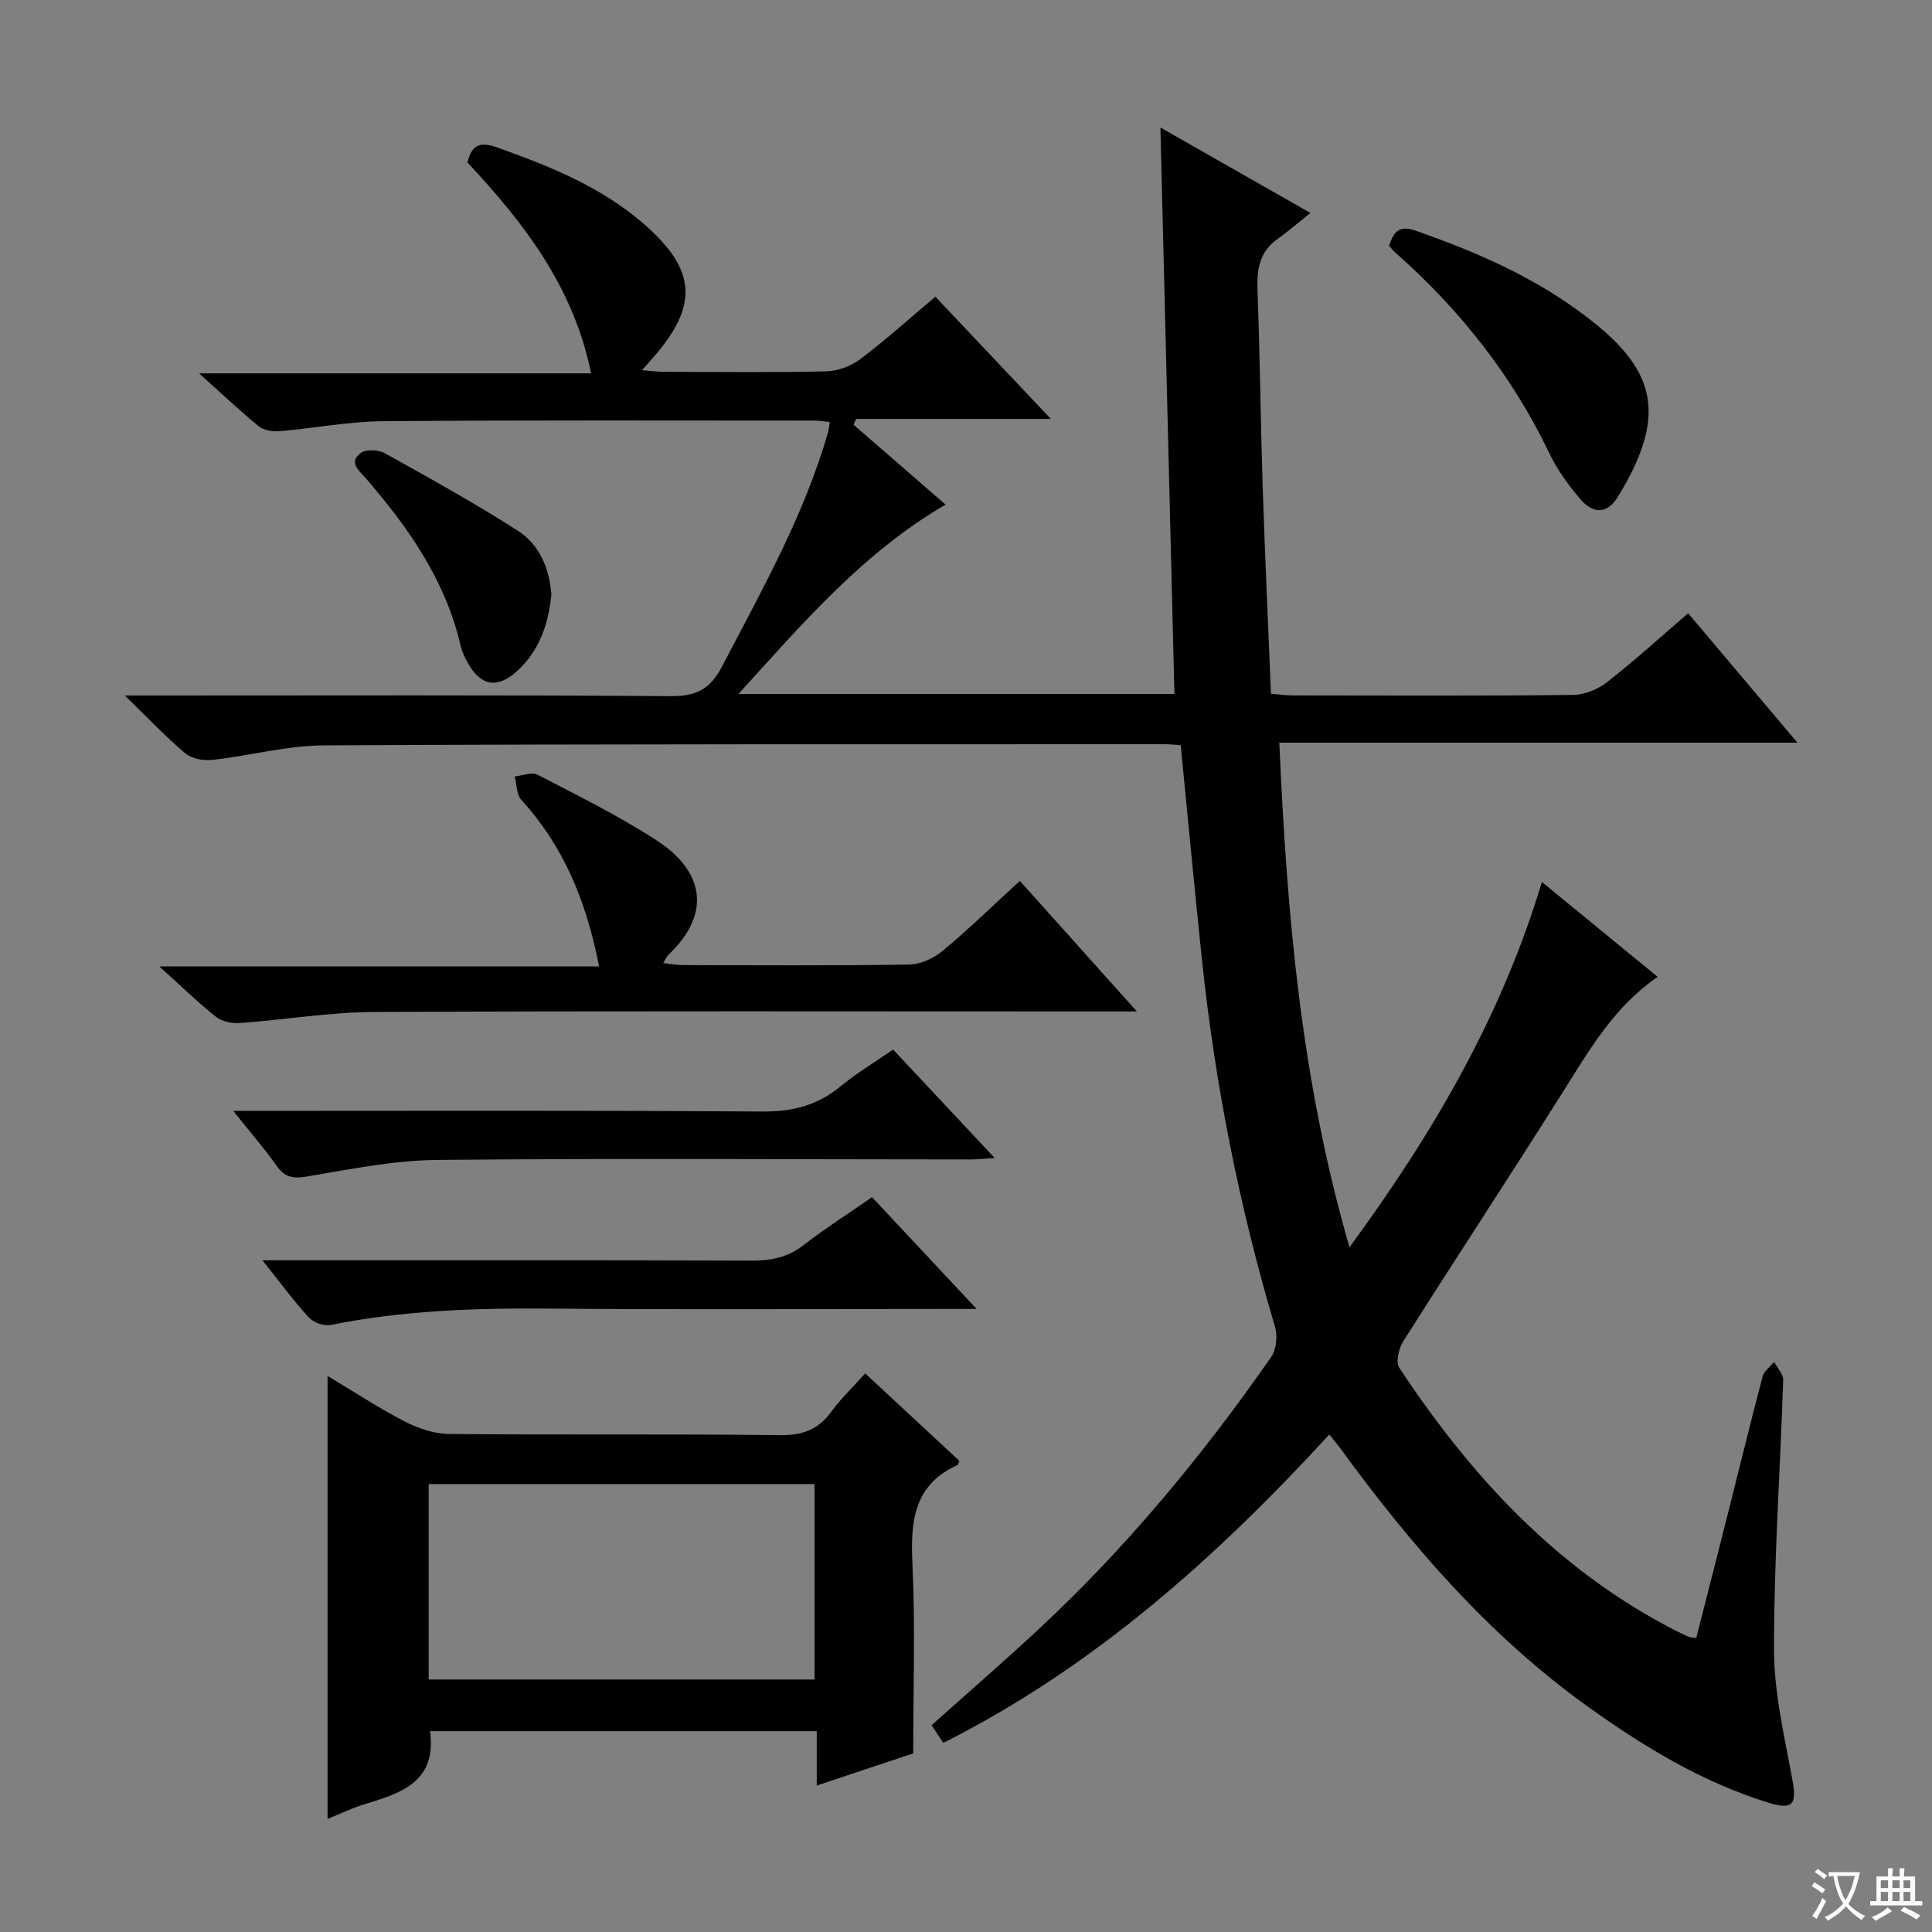
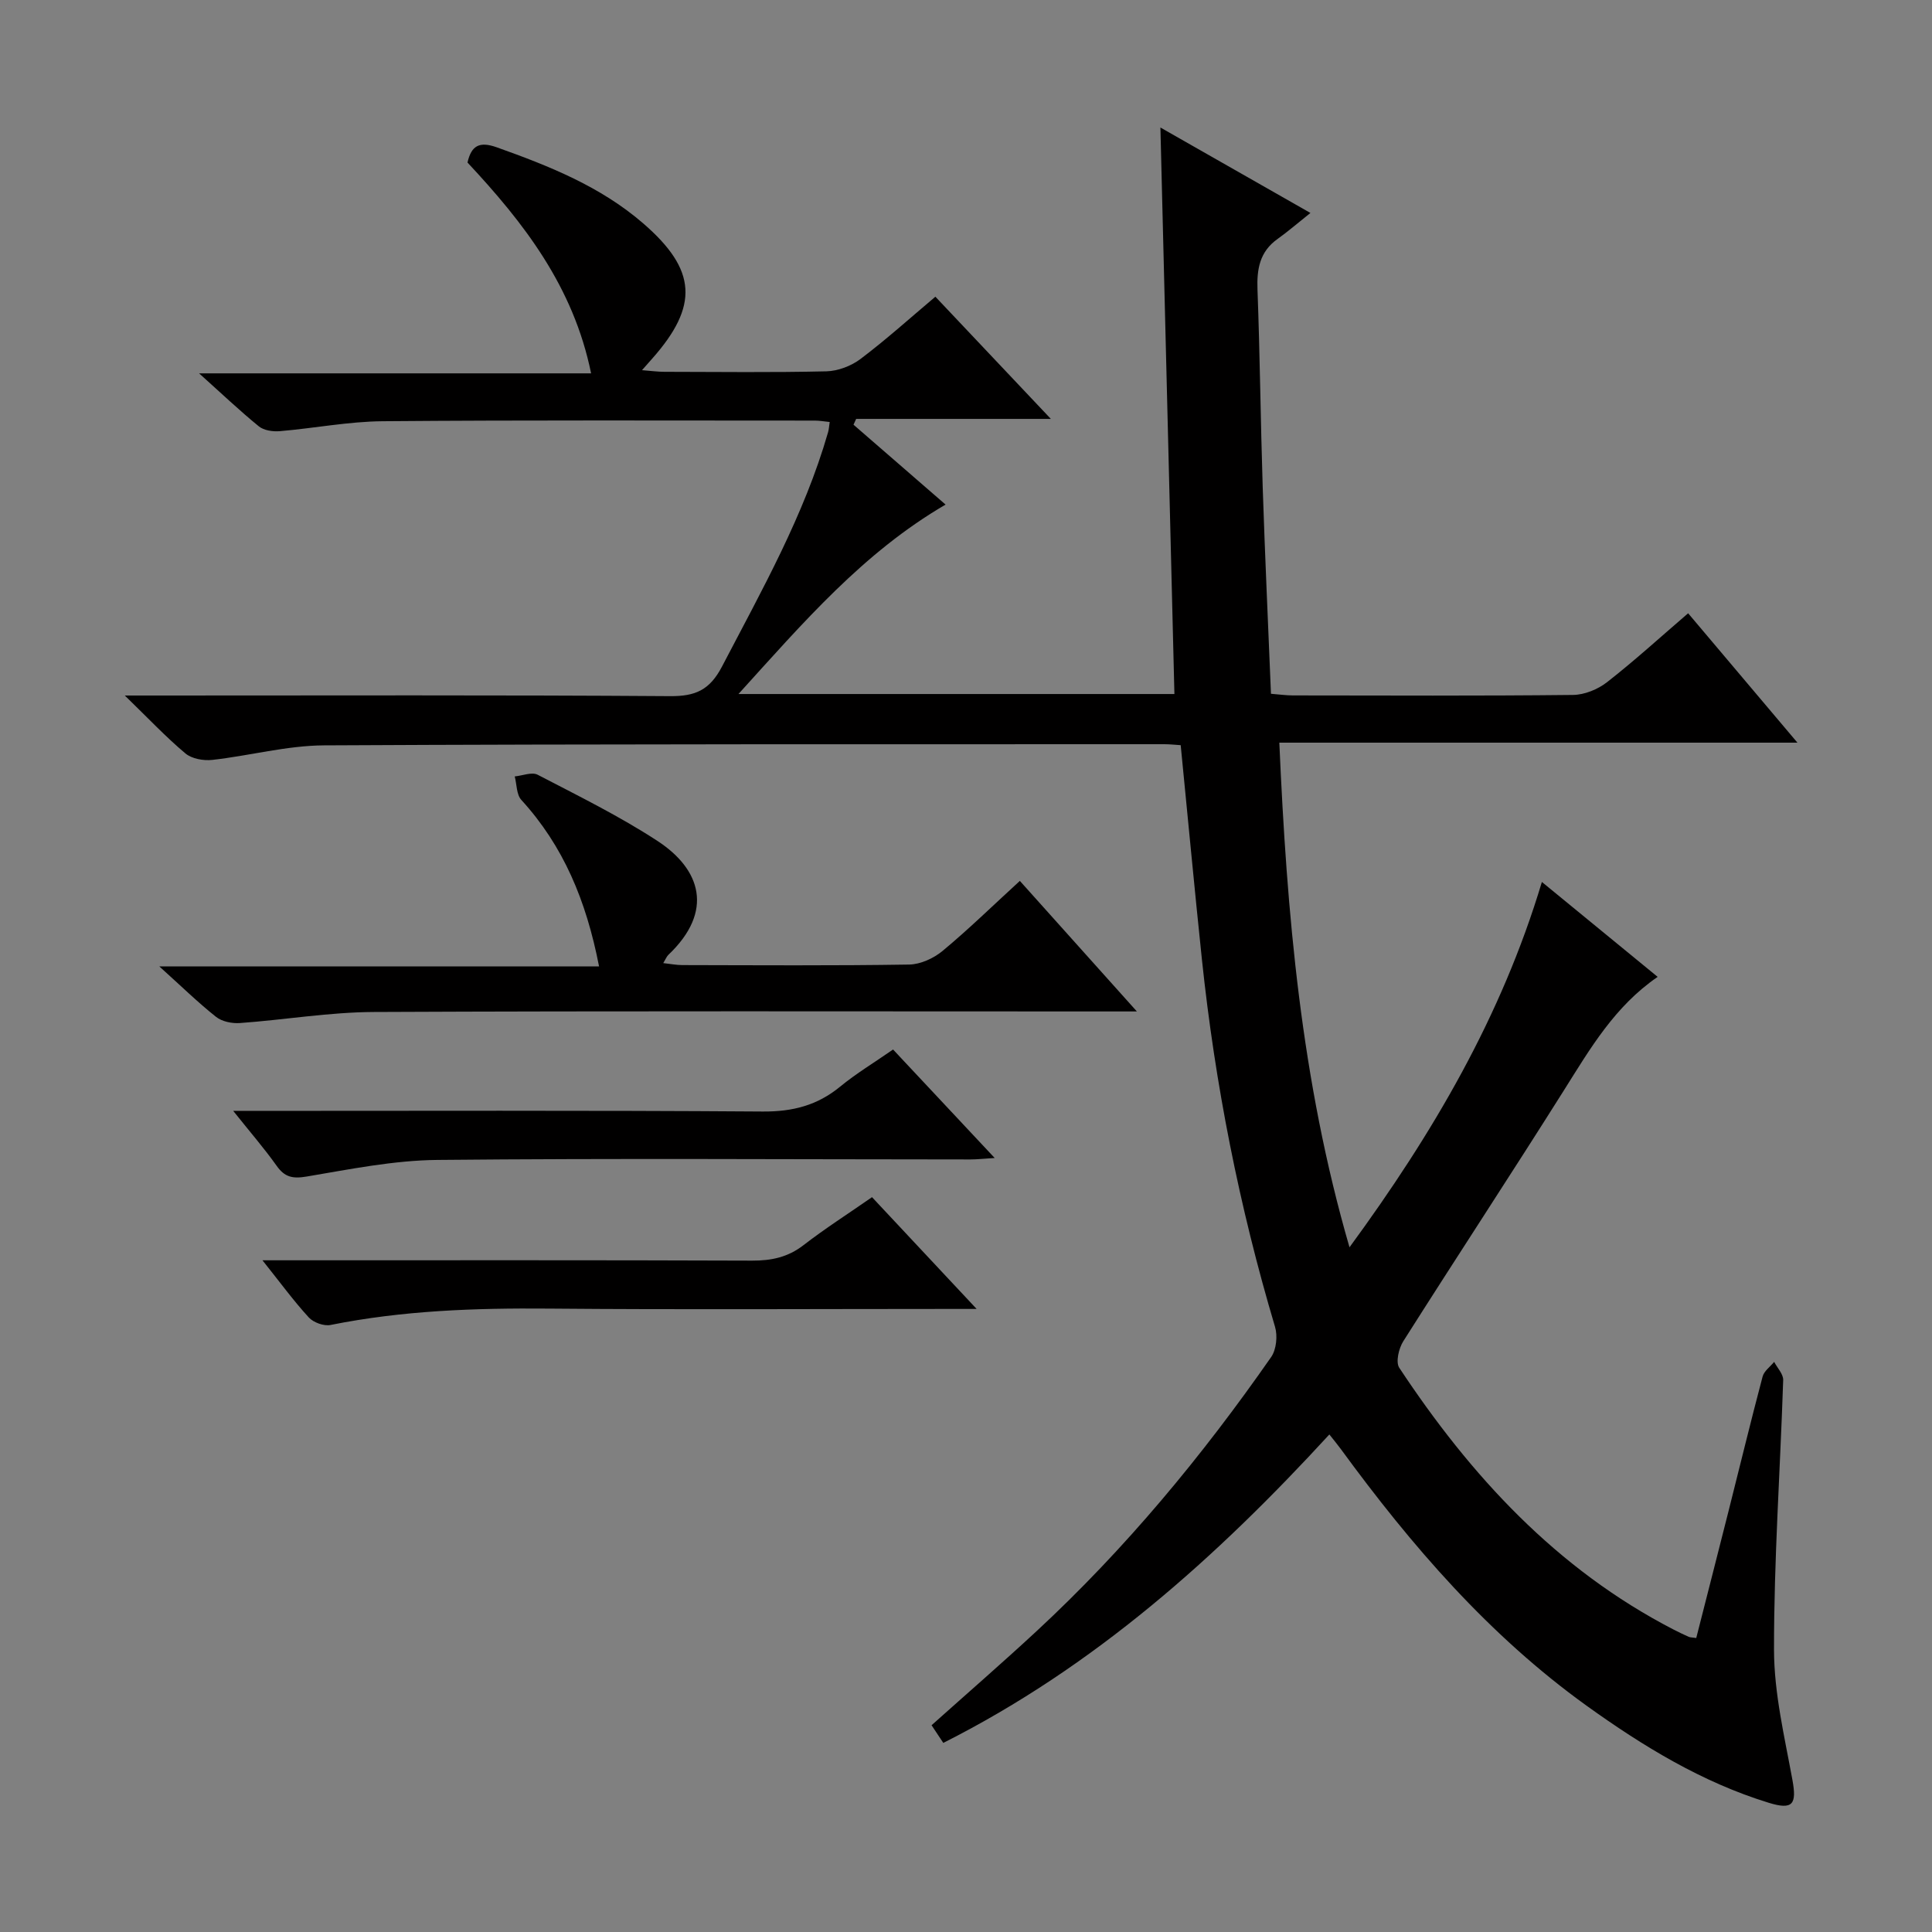
<svg xmlns="http://www.w3.org/2000/svg" enable-background="new 0 0 400 400" viewBox="0 0 400 400">
  <rect x="0" y="0" width="400" height="400" fill="#808080" stroke="none" />
-   <path d="m377.9 391.2c-.2.3-.4.5-.6.8-.7-.6-1.4-1-2.2-1.5.2-.3.4-.5.5-.8.6.4 1.4.8 2.3 1.5zm-1.8 6.1c-.2-.2-.5-.4-.9-.6.4-.6.8-1.2 1.2-1.9s.7-1.3.9-1.9c.3.3.5.5.8.7-.7 1.3-1.4 2.6-2 3.7zm2.2-9c-.3.3-.5.5-.6.8-.6-.6-1.3-1.1-2-1.5.3-.3.5-.5.6-.7.6.5 1.3.9 2 1.4zm.3.2v-.9h2 4.5c-.3 1.3-.6 2.5-1 3.6s-.9 2.1-1.4 3c.4.5 1 1 1.6 1.4s1.2.8 1.9 1.1c-.3.2-.5.4-.8.8-.4-.3-1-.7-1.6-1.2s-1.2-1.1-1.6-1.6c-.5.6-1.1 1.1-1.7 1.6s-1.4.9-2.1 1.4c-.1-.3-.3-.5-.7-.8.6-.2 1.2-.5 1.9-1s1.4-1.1 2-1.8c-.5-.8-.9-1.6-1.2-2.5s-.6-2-.8-3.2c-.4.1-.7.1-1 .1zm2.5 2.7c.3 1 .7 1.7 1 2.2.3-.5.6-1.1 1-2s.6-1.9.9-3h-3.2-.4c.1.9.3 1.8.7 2.8z" fill="#fafbfa" />
-   <path d="m396.5 388.5v1.5 3.6h1.5v.9c-.4 0-1 0-1.7 0h-7.9c-.5 0-.9 0-1.2 0v-.9h1.3v-3.5c0-.7 0-1.2 0-1.6h2.4c0-.8 0-1.4 0-1.7h1c0 .3-.1.8-.1 1.7h1.5c0-.8 0-1.4 0-1.7h1c0 .3-.1.9-.1 1.7zm-8.2 9.2c-.2-.3-.5-.5-.8-.8.8-.3 1.4-.6 1.9-.9s1-.7 1.4-1.1c.3.3.6.5.9.8-1.6 1-2.8 1.6-3.4 2zm2.6-6.8v-1.6h-1.5v1.6zm0 2.7v-1.9h-1.5v1.9zm2.4-2.7v-1.6h-1.5v1.6zm0 2.7v-1.9h-1.5v1.9zm.2 2 .7-.8c.4.2.9.5 1.6.8s1.3.7 1.8 1c-.3.3-.5.5-.8.8-.4-.3-1.5-1-3.3-1.8zm2-4.7v-1.6h-1.4v1.6zm0 2.7v-1.9h-1.4v1.9z" fill="#fafbfa" />
  <g fill="#010000">
    <path d="m195.3 360.85c-.99-1.5-1.7-2.56-2.43-3.66 7.37-6.59 14.64-12.9 21.7-19.44 18.39-17.04 34.3-36.25 48.61-56.79 1.08-1.55 1.36-4.39.8-6.26-7.42-24.9-12.42-50.26-15.14-76.08-1.54-14.67-2.91-29.35-4.39-44.34-1.13-.07-2.26-.2-3.39-.2-57.99.02-115.98-.06-173.97.24-7.72.04-15.41 2.15-23.15 3.01-1.81.2-4.23-.23-5.55-1.34-4.02-3.37-7.64-7.22-12.55-11.99h6.88c35.33 0 70.66-.12 105.98.13 5.28.04 8.23-1.24 10.8-6.16 8.22-15.76 16.98-31.24 21.94-48.47.18-.61.21-1.27.34-2.13-1.14-.11-2.09-.29-3.05-.29-29.83 0-59.66-.12-89.49.13-7.11.06-14.2 1.46-21.32 2.06-1.43.12-3.29-.15-4.33-1-3.99-3.25-7.73-6.81-12.37-10.97h81.16c-3.67-18-13.94-31.18-25.59-43.65.8-3.51 2.46-4.43 6.06-3.15 10.86 3.87 21.5 8.11 30.33 15.76 11.11 9.61 11.52 17.07 1.85 27.99-.54.61-1.08 1.23-2.11 2.39 1.91.15 3.29.34 4.67.34 11.17.02 22.33.16 33.49-.1 2.4-.06 5.15-1.1 7.08-2.56 5.28-3.98 10.21-8.43 15.5-12.89 7.9 8.35 15.54 16.44 23.91 25.3-14.02 0-27.17 0-40.31 0-.18.4-.37.8-.55 1.2 6.29 5.46 12.59 10.93 19.06 16.54-17.05 9.94-29.47 24.43-42.88 39.22h90.26c-.96-38.83-1.92-77.51-2.9-117.29 10.59 6.03 20.17 11.48 31.06 17.69-2.64 2.1-4.65 3.85-6.81 5.39-3.7 2.63-4.31 6.23-4.15 10.49.51 13.64.64 27.28 1.08 40.92.46 14.11 1.12 28.22 1.71 42.75 1.7.13 3.13.34 4.55.34 19.33.02 38.66.11 57.99-.1 2.39-.03 5.15-1.16 7.05-2.65 5.64-4.4 10.93-9.23 16.78-14.26 7.38 8.73 14.72 17.42 22.63 26.79-35.89 0-71.17 0-107.27 0 1.56 35.35 4.46 69.77 14.53 104.48 17.29-23.61 31.45-47.73 39.83-75.64 8.13 6.66 15.91 13.04 23.97 19.65-8.88 6.09-13.94 14.81-19.33 23.37-10.98 17.44-22.31 34.67-33.34 52.08-.93 1.47-1.6 4.31-.83 5.48 14.79 22.37 32.57 41.69 56.79 54.2 1.03.53 2.09 1.04 3.15 1.51.29.13.64.11 1.55.24 2.21-8.69 4.46-17.45 6.67-26.21 2.35-9.31 4.61-18.64 7.07-27.92.3-1.14 1.57-2.03 2.39-3.04.65 1.26 1.91 2.53 1.87 3.77-.61 18.62-1.92 37.23-1.9 55.84.01 9 2.19 18.04 3.82 26.99.9 4.95.11 6.23-4.9 4.69-13.84-4.25-26.05-11.72-37.68-20.07-20.24-14.55-36.31-33.17-50.92-53.16-.67-.92-1.41-1.8-2.38-3.03-23.33 25.41-48.62 48.07-79.93 63.86z" />
-     <path d="m179.13 284.35c6.78 6.29 13.19 12.25 19.48 18.09-.2.55-.22.8-.32.85-9.15 4.12-9.8 11.72-9.38 20.54.61 12.76.16 25.57.16 39.19-5.75 1.92-12.59 4.2-19.97 6.66 0-4.04 0-7.48 0-11.26-26.94 0-53.49 0-80.07 0 1.4 10.16-5.55 12.74-13.08 14.97-2.85.84-5.55 2.17-8.13 3.19 0-30.54 0-60.88 0-91.71 5.17 3.09 10.39 6.54 15.91 9.4 2.81 1.45 6.15 2.59 9.27 2.62 22.83.22 45.67-.03 68.5.24 4.64.06 7.88-1.12 10.58-4.81 1.94-2.67 4.37-4.98 7.05-7.97zm-90.38 63.37h79.89c0-13.64 0-26.99 0-40.46-26.75 0-53.15 0-79.89 0z" />
    <path d="m124.03 200.09c-2.66-13.66-7.4-24.96-16.09-34.47-1.02-1.11-.94-3.22-1.37-4.87 1.6-.15 3.54-.97 4.74-.35 8.38 4.36 16.91 8.55 24.8 13.7 8.99 5.87 11.78 14.56 2.26 23.6-.34.33-.52.82-1.05 1.7 1.49.16 2.71.41 3.93.41 15.66.03 31.32.14 46.98-.11 2.35-.04 5.08-1.29 6.93-2.83 5.36-4.45 10.36-9.34 15.99-14.49 7.82 8.73 15.51 17.3 24.23 27.03-3.23 0-5.12 0-7 0-50.31 0-100.63-.12-150.94.11-9.25.04-18.49 1.62-27.76 2.29-1.64.12-3.72-.3-4.95-1.28-3.77-2.99-7.22-6.37-11.74-10.44z" />
    <path d="m48.29 230c37.42 0 73.54-.13 109.65.13 6.17.04 11.28-1.27 16.01-5.16 3.31-2.72 7.02-4.95 10.95-7.68 6.91 7.37 13.66 14.58 21.04 22.46-2.24.14-3.63.3-5.03.3-36.79-.01-73.58-.26-110.36.1-9.04.09-18.1 1.93-27.06 3.44-2.92.49-4.56.14-6.24-2.26-2.56-3.6-5.48-6.96-8.96-11.33z" />
    <path d="m180.54 247.86c7.13 7.62 13.93 14.88 21.66 23.14-2.79 0-4.5 0-6.21 0-27.47 0-54.95.17-82.42-.07-15.16-.13-30.21.39-45.13 3.39-1.37.28-3.53-.5-4.5-1.55-3.14-3.42-5.89-7.19-9.6-11.84h5.98c31.8 0 63.61-.05 95.41.07 3.99.01 7.38-.7 10.61-3.19 4.46-3.45 9.24-6.5 14.2-9.95z" />
-     <path d="m287.59 50.87c.96-2.8 2.01-4.32 5.43-3.13 13.58 4.73 26.58 10.47 37.8 19.72 12.41 10.24 13.87 19.52 4.14 35.4-2.26 3.7-5.22 3.47-7.73.52-2.45-2.88-4.78-6.03-6.4-9.43-7.73-16.16-18.58-29.86-31.95-41.66-.48-.41-.86-.94-1.29-1.42z" />
-     <path d="m114.16 123.12c-.6 5.96-2.41 11.54-7.1 15.81-4.04 3.68-7.48 3.14-10.12-1.54-.65-1.15-1.27-2.38-1.56-3.65-3.11-13.51-10.76-24.44-19.62-34.69-1.35-1.57-3.7-3.31-1.07-5.26 1.09-.81 3.67-.68 4.99.05 9.24 5.13 18.5 10.28 27.41 15.96 4.52 2.86 6.64 7.71 7.07 13.32z" />
  </g>
</svg>